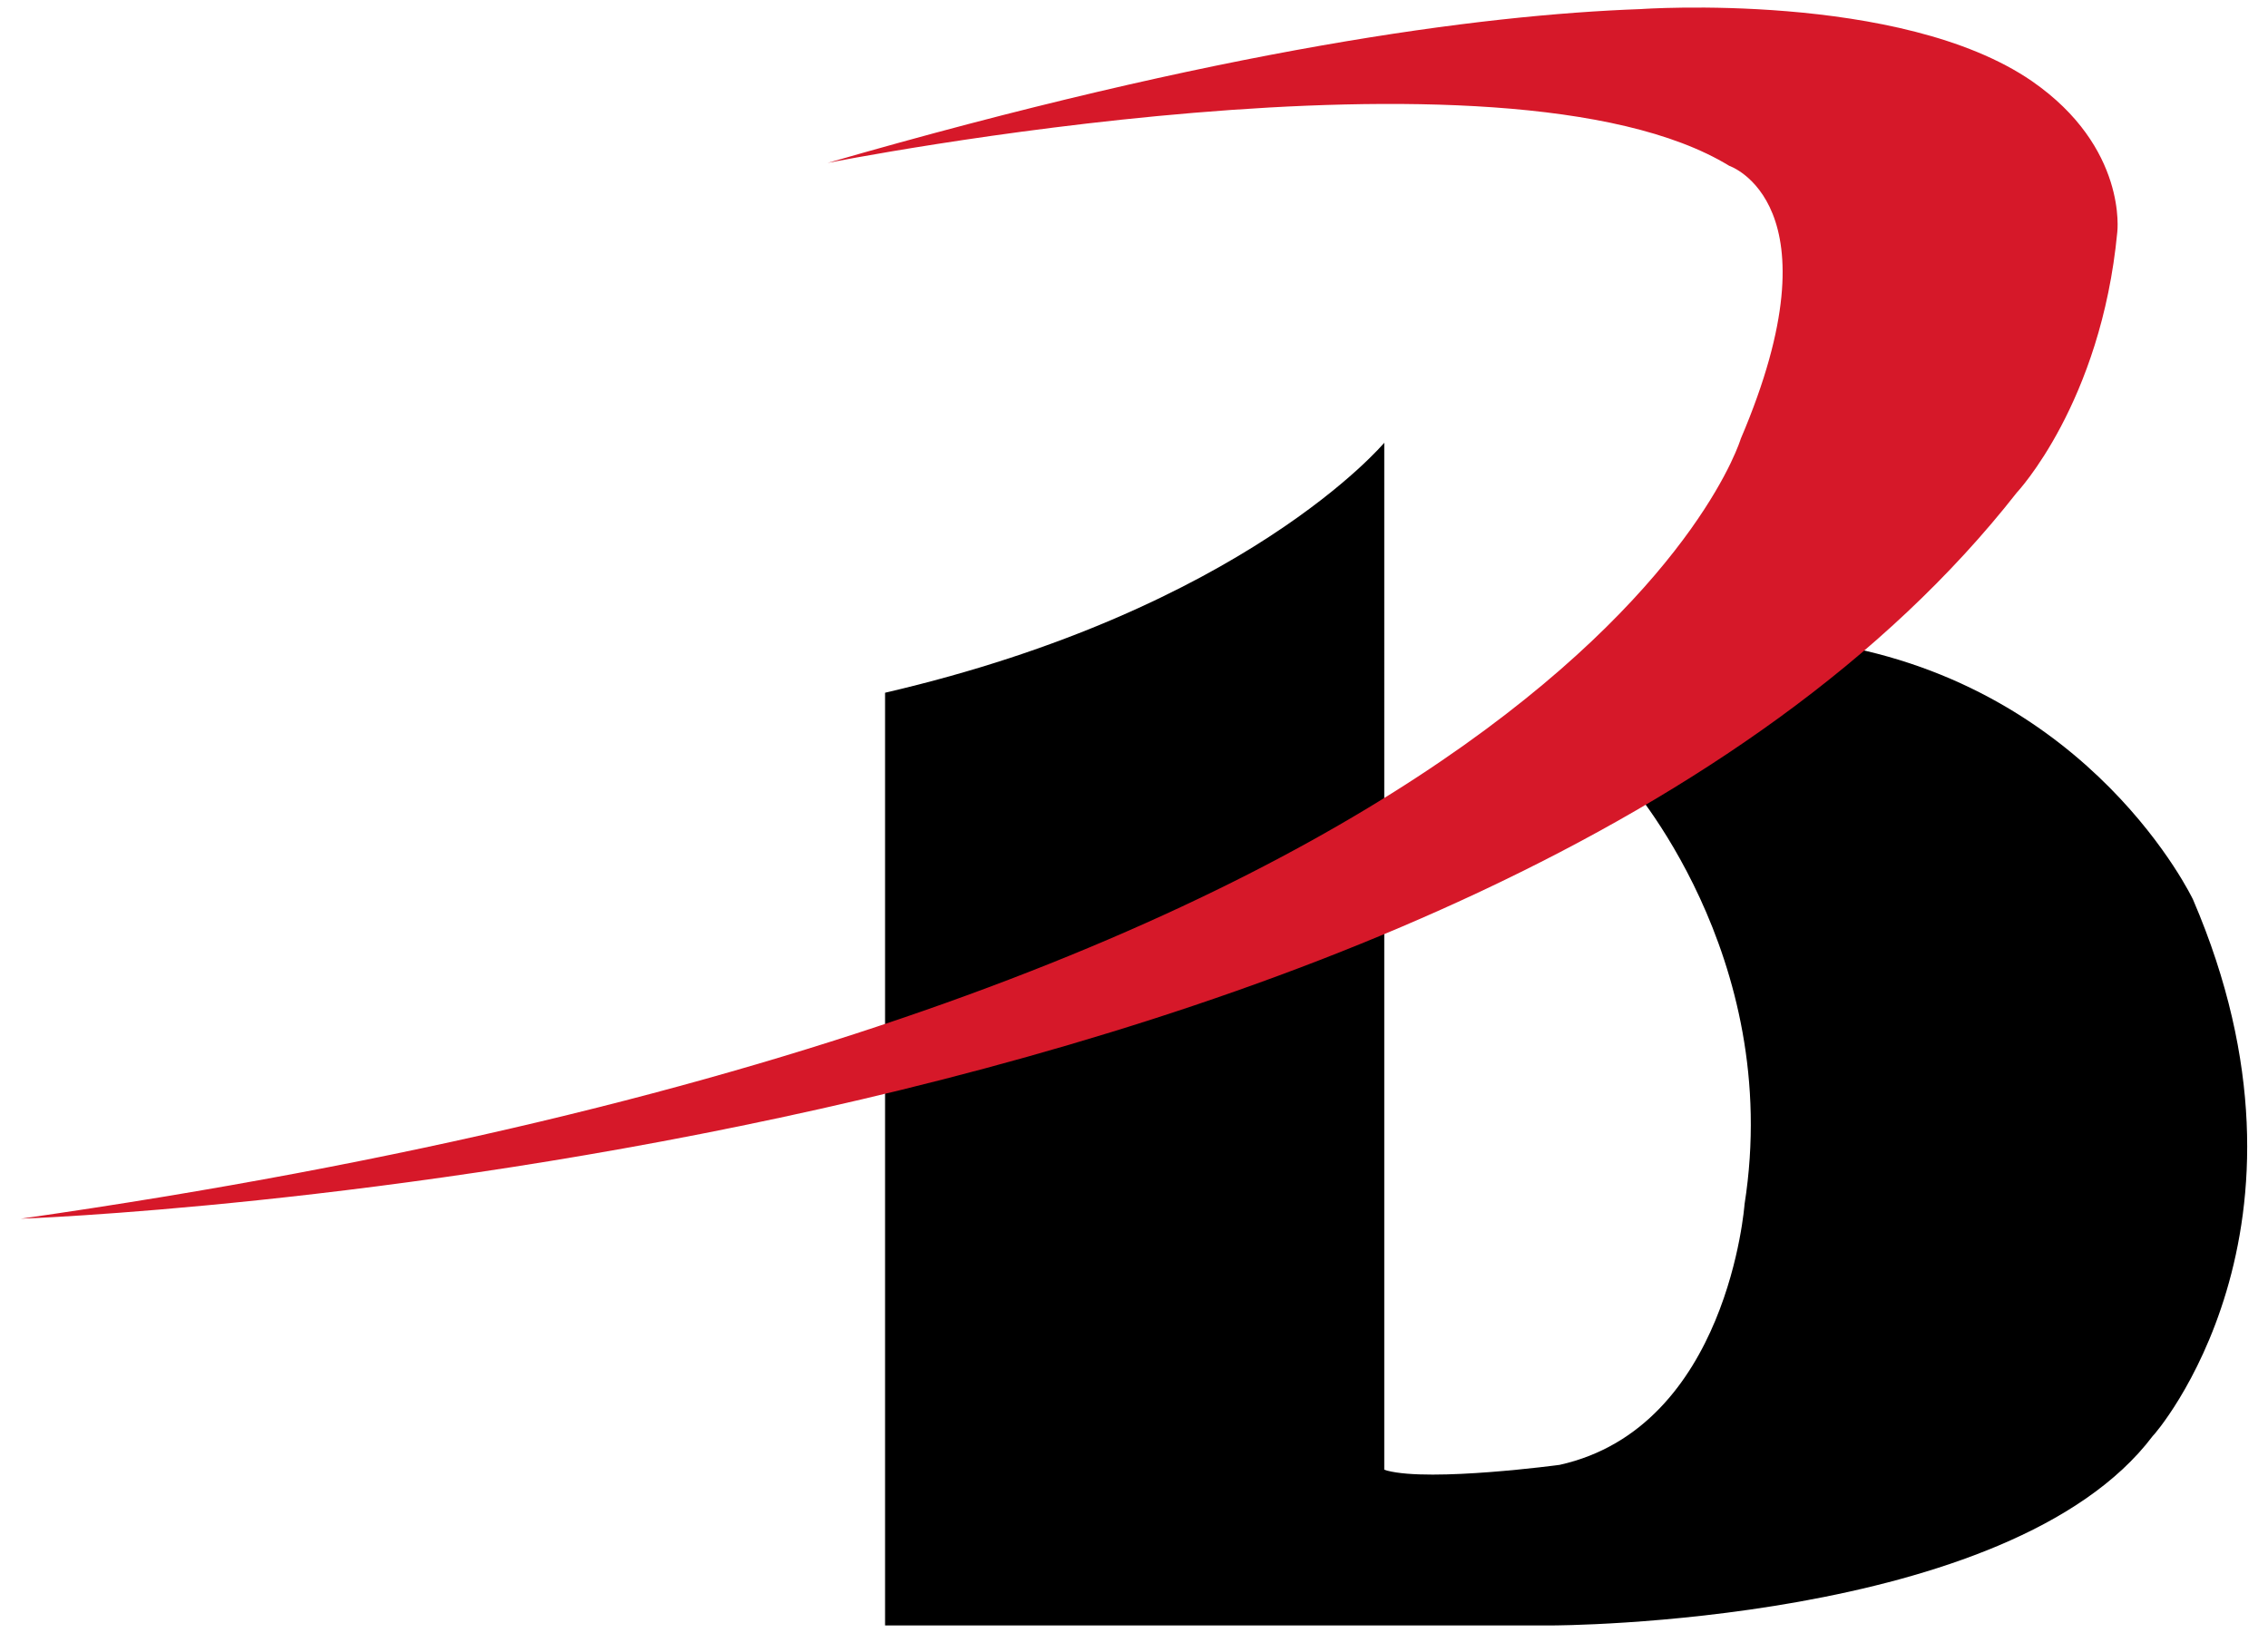
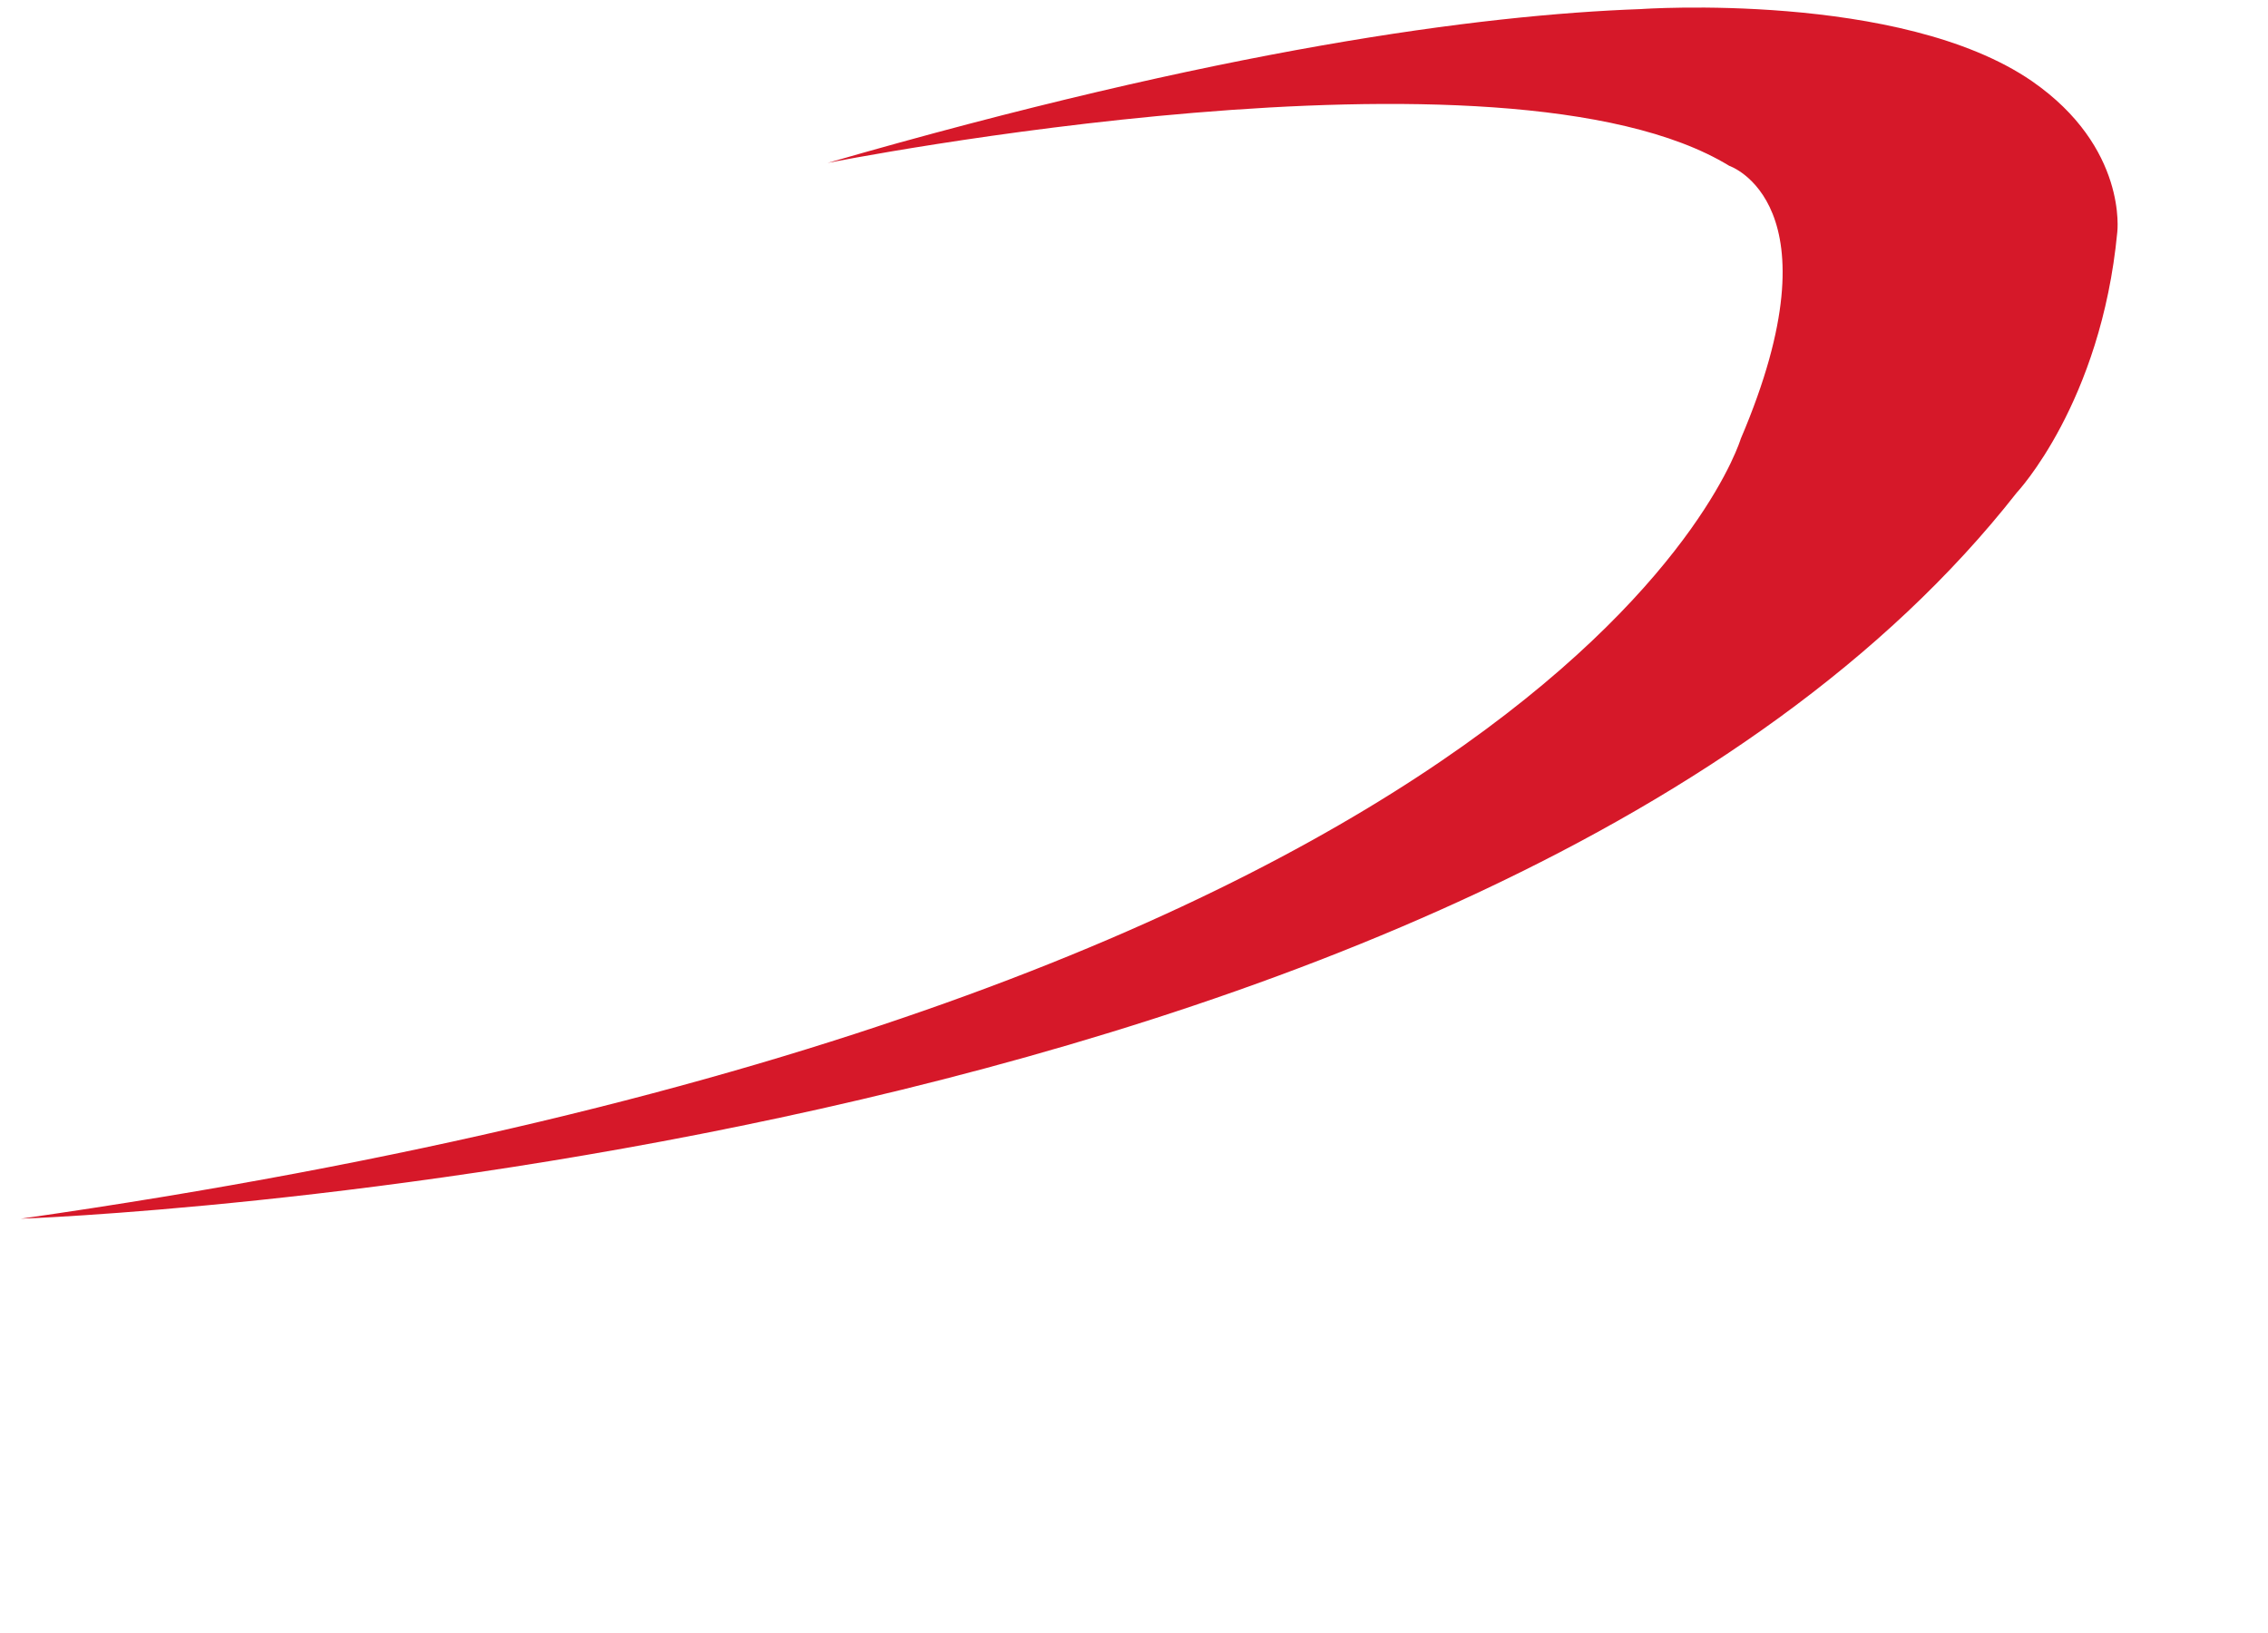
<svg xmlns="http://www.w3.org/2000/svg" id="Layer_1" version="1.1" viewBox="0 0 150 108">
  <defs>
    <style>
      .st0 {
        fill: #d61829;
      }
    </style>
  </defs>
-   <path d="M145.038,59.487s-6.654-14.054-24.018-16.916c0,0-8.809,5.851-13.498,8.967,0,0,10.456,11.574,7.858,28.108,0,0-1.077,14.754-12.231,17.234,0,0-8.492,1.145-11.407.382l-.19-.064V29.281s-9.189,11.002-33.016,16.534v61.685h44.106s30.291,0,39.734-12.528c.063,0,12.041-13.672,2.662-35.485" />
  <path class="st0" d="M134.392,5.37c6.337,4.388,5.64,9.984,5.64,9.984-1.077,11.32-6.654,17.234-6.654,17.234C98.397,77.23,1.376,80.6,1.376,80.6c102.788-14.69,113.751-51.574,113.751-51.574,6.654-15.58-.76-18.06-.76-18.06-14.892-9.094-59.632-.191-59.632-.191C80.717,3.271,97.827.982,108.536.6c-.063 0,17.174-1.208,25.855,4.769" />
</svg>